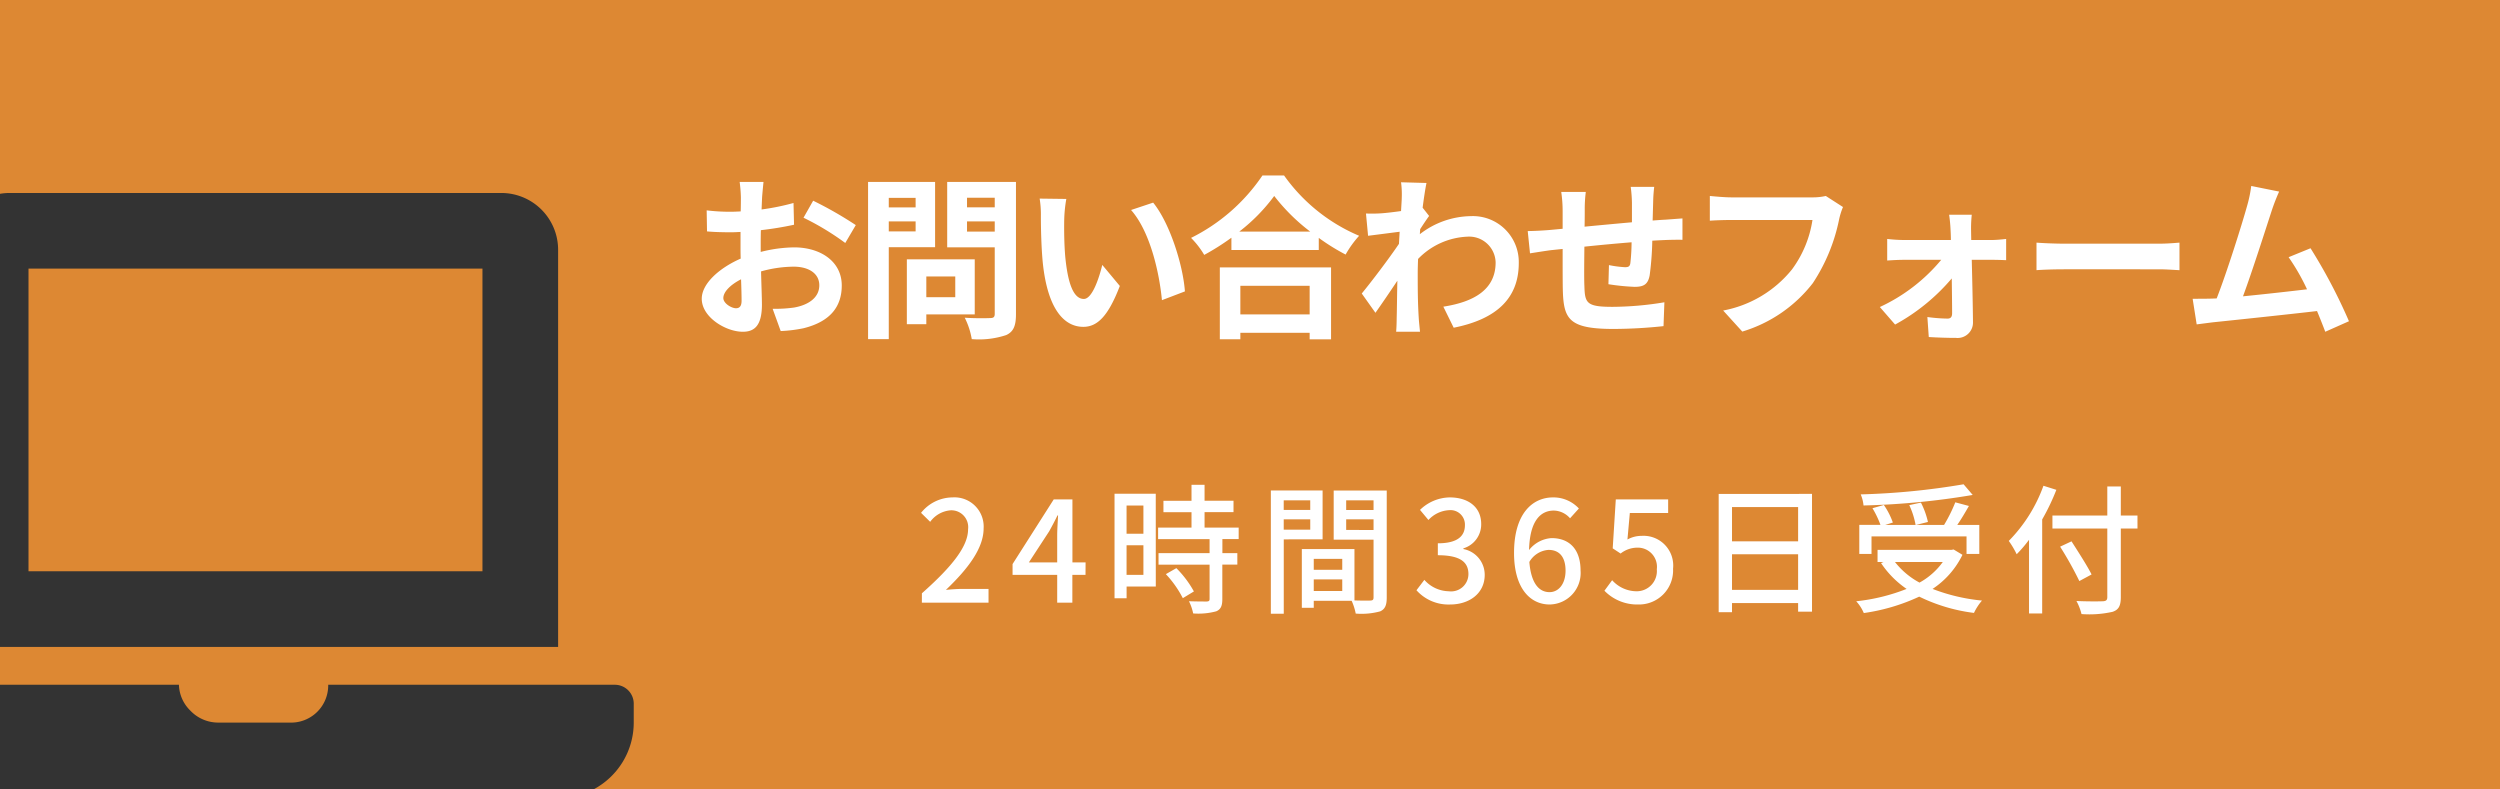
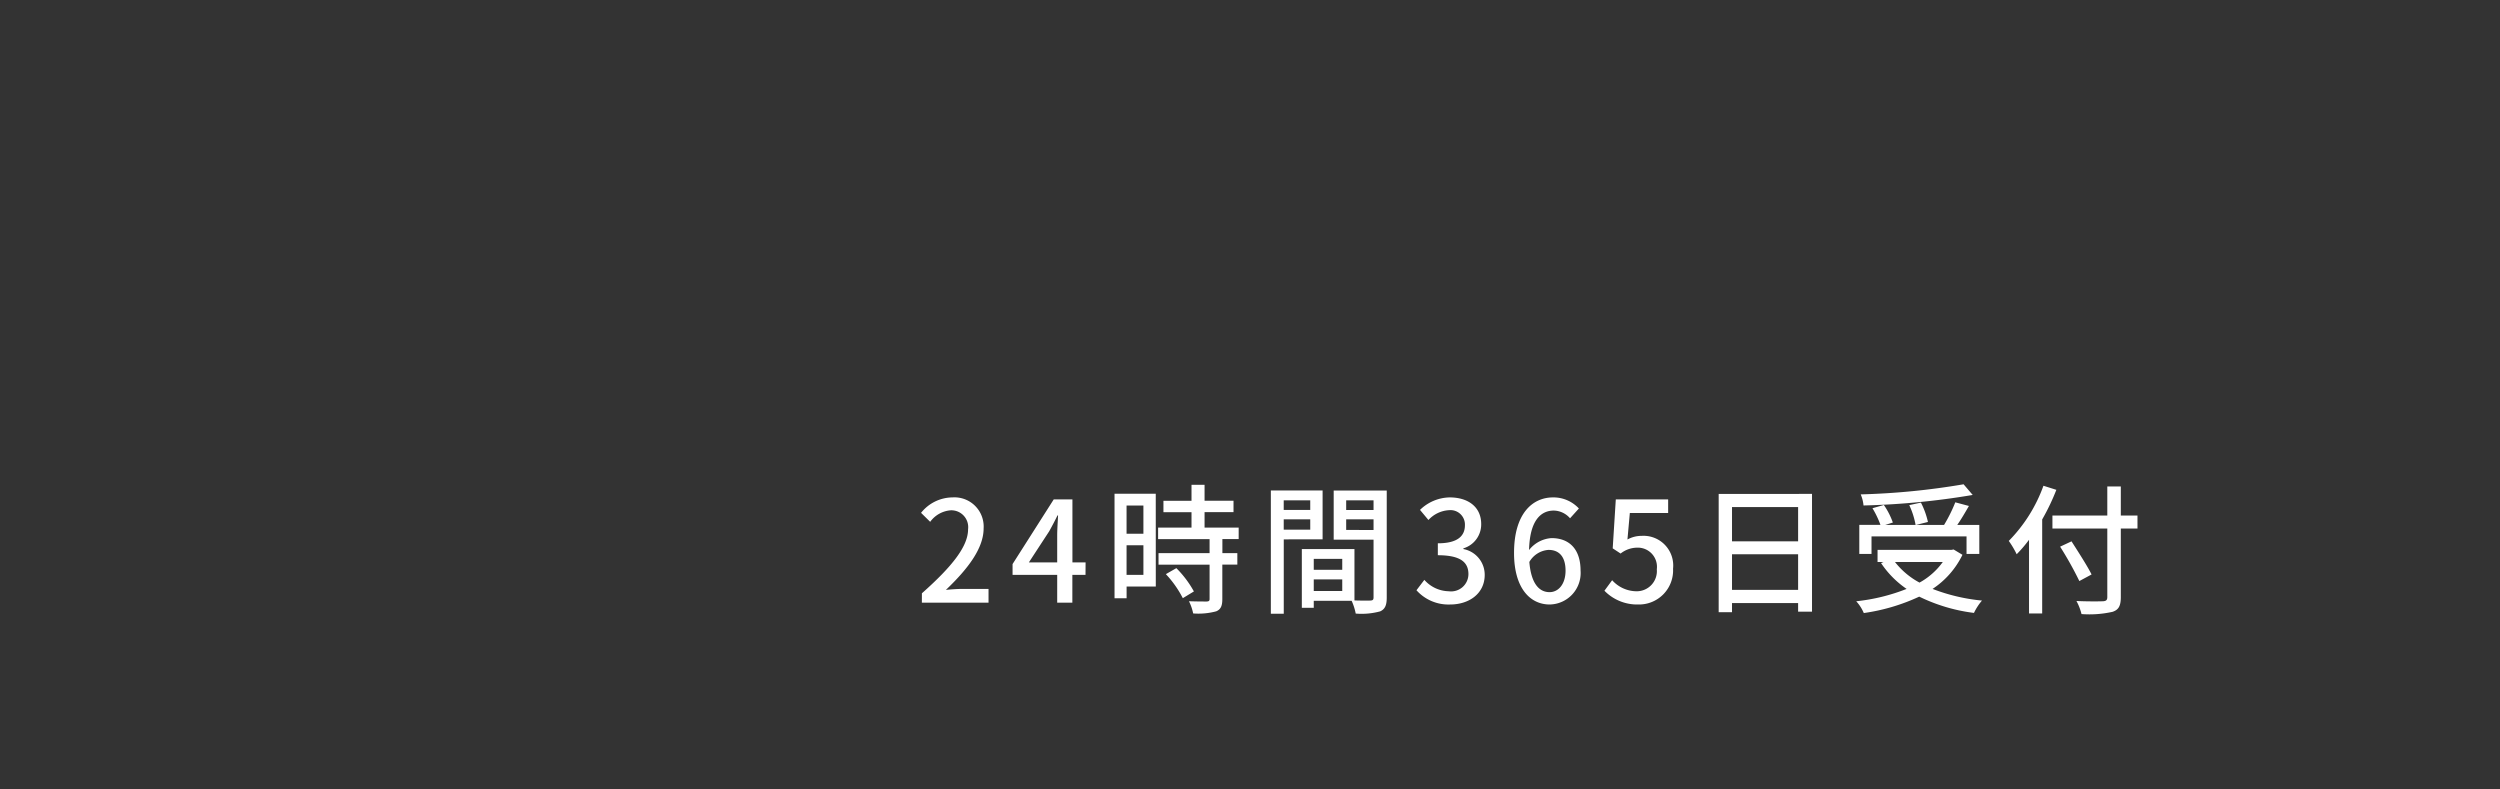
<svg xmlns="http://www.w3.org/2000/svg" width="284.999" height="90" viewBox="0 0 284.999 90">
  <rect x="0" y="0" width="284.999" height="90" fill="#333333" stroke="none" />
  <g transform="translate(0 -1200)">
-     <path d="M-7812,8271h-217.354a8.627,8.627,0,0,0,4.6-7.626v-2.154a2.159,2.159,0,0,0-2.155-2.157h-32.676a4.235,4.235,0,0,1-4.411,4.312h-8.194a4.366,4.366,0,0,1-3.112-1.366,4.272,4.272,0,0,1-1.3-2.945H-8097v-4.312h63.625v-45.282a6.476,6.476,0,0,0-6.469-6.469h-56.062a6.373,6.373,0,0,0-1.094.094V8181h285v90Zm-230-24.875h-51.75v-34.5H-8042v34.5Z" transform="translate(8097 -6981.001)" fill="#d83" />
    <g transform="translate(2 -8.08)">
-       <path d="M-89.62-1.78c-.52,0-1.44-.56-1.44-1.16,0-.7.8-1.52,2.02-2.14.04,1.04.06,1.94.06,2.44C-88.98-1.96-89.26-1.78-89.62-1.78ZM-86.8-8.9c0-.58,0-1.18.02-1.78A38.251,38.251,0,0,0-83-11.3l-.06-2.48a27.123,27.123,0,0,1-3.64.74c.02-.5.04-.98.06-1.42.04-.5.12-1.36.16-1.72H-89.2a15.723,15.723,0,0,1,.14,1.74c0,.34,0,.92-.02,1.62-.4.02-.78.04-1.14.04a21.7,21.7,0,0,1-2.74-.16l.04,2.4c.86.08,1.86.1,2.76.1.32,0,.68-.02,1.06-.04v1.66c0,.46,0,.92.02,1.38-2.42,1.06-4.44,2.84-4.44,4.58,0,2.1,2.74,3.76,4.68,3.76,1.28,0,2.18-.64,2.18-3.1,0-.68-.06-2.2-.1-3.78a14.06,14.06,0,0,1,3.72-.54c1.72,0,2.92.78,2.92,2.12,0,1.44-1.28,2.26-2.88,2.54a15.141,15.141,0,0,1-2.44.14l.92,2.54A16.136,16.136,0,0,0-81.92.5c3.14-.78,4.36-2.54,4.36-4.88,0-2.72-2.4-4.34-5.44-4.34a16.121,16.121,0,0,0-3.8.52Zm4.88-3.2a30.087,30.087,0,0,1,4.76,2.88l1.2-2.04a43.753,43.753,0,0,0-4.86-2.78Zm12.78-2.26v1.08H-72.2v-1.08Zm-3.06,3.82v-1.14h3.06v1.14Zm5.28,1.8v-7.44h-7.64V1.74h2.36V-8.74Zm2.3,3.34v2.36h-3.3V-5.4Zm2.22,4.32V-7.36h-7.74V.04h2.22V-1.08Zm-.88-9.44v-1.16h3.16v1.16Zm3.16-3.86v1.1h-3.16v-1.1Zm2.42-1.8h-7.84v7.46h5.42v7.58c0,.36-.14.48-.52.48-.38.02-1.74.04-2.9-.04a8.516,8.516,0,0,1,.8,2.44,9.825,9.825,0,0,0,3.92-.46C-57.98.9-57.7.22-57.7-1.1Zm5.74,1.94L-55-14.28a11.479,11.479,0,0,1,.14,2c0,1.22.04,3.52.22,5.34.56,5.32,2.46,7.28,4.62,7.28,1.6,0,2.84-1.22,4.16-4.66l-2-2.4c-.38,1.56-1.16,3.88-2.1,3.88-1.24,0-1.84-1.94-2.12-4.8-.12-1.42-.14-2.92-.12-4.2A15.694,15.694,0,0,1-51.96-14.24Zm9.9.42-2.52.84c2.16,2.44,3.22,7.1,3.52,10.28l2.62-1C-38.66-6.74-40.18-11.52-42.06-13.82Zm17.84,9.48v3.26h-7.9V-4.34Zm-10.24,6.1h2.34V1.02h7.9v.74h2.44v-8.2H-34.46Zm2.22-12.28a20.435,20.435,0,0,0,3.98-4.06,21.909,21.909,0,0,0,4.1,4.06Zm2.64-6.4A21.173,21.173,0,0,1-37.74-9.8a9.712,9.712,0,0,1,1.5,1.94,27.866,27.866,0,0,0,3.1-1.96v1.4h9.96V-9.8a23.99,23.99,0,0,0,3.06,1.9,11.625,11.625,0,0,1,1.54-2.14,20.092,20.092,0,0,1-8.56-6.88Zm18.26,3.68c.16-1.24.32-2.26.44-2.82l-2.9-.08a10.564,10.564,0,0,1,.08,1.76c0,.22-.04.78-.08,1.52-.84.12-1.7.22-2.28.26a16.845,16.845,0,0,1-1.72.02l.24,2.54c1.12-.14,2.64-.34,3.6-.46l-.08,1.38c-1.12,1.66-3.12,4.3-4.24,5.66l1.56,2.2c.68-.96,1.66-2.4,2.5-3.66-.04,1.68-.04,2.82-.08,4.36,0,.32-.02,1.04-.06,1.46h2.72c-.04-.44-.12-1.16-.14-1.52-.12-1.86-.12-3.52-.12-5.14,0-.52.02-1.08.04-1.64A8.293,8.293,0,0,1-6.24-9.94,3.017,3.017,0,0,1-3.02-7c0,3.1-2.48,4.5-5.96,5.04L-7.8.44C-2.88-.54-.38-2.94-.38-6.94a5.233,5.233,0,0,0-5.46-5.34,9.662,9.662,0,0,0-5.82,2.06c.02-.2.02-.38.04-.58.34-.52.76-1.16,1.02-1.5Zm23.72-2.38a15.339,15.339,0,0,1,.14,1.8v2.24c-1.8.16-3.72.34-5.4.5.02-.78.02-1.44.02-1.9a15.666,15.666,0,0,1,.12-2.06H4.46a14.955,14.955,0,0,1,.16,2.2v2l-1.5.14c-1,.08-1.92.12-2.48.12L.9-8.04c.52-.08,1.76-.28,2.38-.36l1.34-.14c0,1.86,0,3.78.02,4.62.08,3.42.7,4.5,5.84,4.5A55.648,55.648,0,0,0,16.12.26l.1-2.72a36.833,36.833,0,0,1-5.92.52c-2.98,0-3.14-.44-3.2-2.38-.04-.84-.02-2.66,0-4.48,1.7-.18,3.64-.36,5.38-.5a22.386,22.386,0,0,1-.14,2.38c-.06.38-.22.46-.62.46A12.356,12.356,0,0,1,9.9-6.7L9.84-4.52a25.066,25.066,0,0,0,2.98.3c1.02,0,1.52-.26,1.72-1.3a34.647,34.647,0,0,0,.3-3.96c.58-.04,1.1-.06,1.52-.08.54-.02,1.58-.04,1.92-.02v-2.44c-.58.04-1.36.1-1.9.14-.46.02-.96.06-1.5.1.02-.66.04-1.36.06-2.14a16.871,16.871,0,0,1,.12-1.7Zm22.24,1.04a6.7,6.7,0,0,1-1.58.16H23.8c-.66,0-1.8-.1-2.4-.16v2.82c.52-.04,1.48-.08,2.38-.08H33.1A12.66,12.66,0,0,1,30.76-6.2a13.192,13.192,0,0,1-7.84,4.68L25.1.88a16,16,0,0,0,8.04-5.52,20.554,20.554,0,0,0,3-7.28,8.145,8.145,0,0,1,.44-1.4ZM51.2-9.56l-.02-1.22a14.659,14.659,0,0,1,.08-1.66H48.68c.08.54.14,1.18.16,1.66.02.38.04.78.04,1.22H43.44a17.75,17.75,0,0,1-1.82-.12v2.46c.58-.04,1.3-.08,1.88-.08h4.28a20,20,0,0,1-7,5.38l1.74,2a22.734,22.734,0,0,0,6.46-5.26c.02,1.52.04,2.98.04,3.96,0,.4-.14.62-.52.62a18.27,18.27,0,0,1-2.3-.18l.16,2.28c.9.06,2.14.1,3.1.1A1.754,1.754,0,0,0,51.4-.16c-.02-2.04-.08-4.76-.14-7.14h2.4c.44,0,1.06.02,1.52.04V-9.68c-.34.04-1.1.12-1.62.12Zm7.44,3.44c.74-.06,2.08-.1,3.22-.1H72.6c.84,0,1.86.08,2.34.1V-9.26c-.52.04-1.42.12-2.34.12H61.86c-1.04,0-2.5-.06-3.22-.12ZM94.26-.3a61.511,61.511,0,0,0-4.38-8.32L87.38-7.6a24.175,24.175,0,0,1,2.1,3.66c-2.02.24-4.86.56-7.3.8,1-2.68,2.62-7.76,3.26-9.72a22.756,22.756,0,0,1,.86-2.22l-3.18-.64a14.841,14.841,0,0,1-.48,2.3c-.58,2.08-2.3,7.56-3.46,10.52l-.54.02c-.66.02-1.52.02-2.2.02L76.9.06c.64-.08,1.38-.18,1.88-.24,2.52-.26,8.58-.9,11.84-1.28.36.86.68,1.68.94,2.36Z" transform="translate(171.52 1245)" fill="#fff" />
      <path d="M-69.3,0h7.6V-1.568H-64.64c-.576,0-1.312.048-1.92.112,2.5-2.384,4.3-4.736,4.3-7.008A3.33,3.33,0,0,0-65.808-12a4.621,4.621,0,0,0-3.584,1.76l1.04,1.024a3.194,3.194,0,0,1,2.32-1.312,1.92,1.92,0,0,1,2,2.16c0,1.936-1.792,4.224-5.264,7.3ZM-57.1-4.592l2.32-3.552c.336-.608.656-1.216.944-1.808h.064c-.032.64-.1,1.632-.1,2.272v3.088Zm6.464,0h-1.5v-7.184h-2.128L-58.96-4.4v1.232h5.088V0h1.728V-3.168h1.5Zm6.592-6.48v3.216h-1.92v-3.216Zm-1.92,7.9V-6.544h1.92v3.376Zm3.328-9.248h-4.7V-.5h1.376V-1.84h3.328Zm1.152,9.168A11.868,11.868,0,0,1-39.552-.512l1.264-.768a11.783,11.783,0,0,0-2-2.656Zm8.3-4V-8.56h-3.888v-1.76h3.3v-1.3h-3.3V-13.44H-38.56v1.824h-3.2v1.3h3.2v1.76h-3.808v1.312H-36.5v1.6H-42.32v1.312H-36.5v3.9c0,.224-.08.288-.336.3-.24,0-1.12,0-2.016-.032a5.54,5.54,0,0,1,.48,1.392,7.867,7.867,0,0,0,2.624-.24c.528-.224.7-.624.7-1.392V-4.336h1.712V-5.648H-35.04v-1.6Zm8.16-4.416v1.1h-3.024v-1.1ZM-28.048-8.32V-9.5h3.024V-8.32Zm4.432,1.1v-5.568h-5.9V1.264h1.472v-8.48Zm2.688-1.072V-9.5h3.12v1.216Zm3.12-3.376v1.1h-3.12v-1.1ZM-24.624-1.328V-2.656h3.248v1.328Zm3.248-3.664v1.248h-3.248V-4.992Zm5.072-7.792h-6.048v5.6h4.544V-.608c0,.272-.08.352-.368.368-.256,0-1.024.016-1.808-.016V-6.112h-6v6.7h1.36v-.8h4.32a6.665,6.665,0,0,1,.464,1.456A8.1,8.1,0,0,0-17.056.992c.576-.256.752-.736.752-1.584ZM-9.072.208c2.16,0,3.936-1.248,3.936-3.376A2.982,2.982,0,0,0-7.568-6.112v-.08A2.846,2.846,0,0,0-5.536-8.96c0-1.952-1.488-3.04-3.6-3.04a4.963,4.963,0,0,0-3.376,1.424l.96,1.152A3.448,3.448,0,0,1-9.2-10.544,1.648,1.648,0,0,1-7.392-8.832c0,1.184-.768,2.064-3.088,2.064v1.36c2.656,0,3.488.848,3.488,2.16A1.977,1.977,0,0,1-9.232-1.3a3.806,3.806,0,0,1-2.784-1.3l-.9,1.184A4.888,4.888,0,0,0-9.072.208ZM2.256-1.2C.992-1.2.144-2.3-.048-4.64A2.741,2.741,0,0,1,2.144-6.016c1.264,0,1.936.848,1.936,2.368S3.28-1.2,2.256-1.2ZM5.6-10.736A3.955,3.955,0,0,0,2.656-12c-2.32,0-4.448,1.808-4.448,6.336,0,4,1.824,5.872,4.064,5.872a3.589,3.589,0,0,0,3.52-3.856c0-2.5-1.328-3.712-3.312-3.712A3.54,3.54,0,0,0-.08-6C0-9.36,1.248-10.5,2.752-10.5a2.53,2.53,0,0,1,1.84.88ZM12.368.208a3.885,3.885,0,0,0,3.968-4.08,3.387,3.387,0,0,0-3.584-3.744,3.32,3.32,0,0,0-1.616.416l.272-3.024h4.368v-1.552H9.808L9.456-6.192l.9.592a3.1,3.1,0,0,1,1.888-.672,2.184,2.184,0,0,1,2.24,2.464A2.3,2.3,0,0,1,12.144-1.3,3.768,3.768,0,0,1,9.392-2.56l-.88,1.2A5.211,5.211,0,0,0,12.368.208ZM23.056-1.456V-5.52h7.536v4.064Zm7.536-9.44v3.9H23.056v-3.9Zm-9.056-1.5V1.088h1.52V.048h7.536v.976h1.584V-12.4Zm27.92-1.1a82.258,82.258,0,0,1-11.728,1.152,4.2,4.2,0,0,1,.32,1.264,86.489,86.489,0,0,0,12.448-1.2ZM38.96-7.552H49.792v2h1.456V-8.864H48.736c.448-.64.912-1.44,1.328-2.16l-1.552-.416a17.536,17.536,0,0,1-1.28,2.576H44.048L45.392-9.2a9.081,9.081,0,0,0-.8-2.208l-1.328.288a9.122,9.122,0,0,1,.72,2.256H40.528l.864-.272a8.478,8.478,0,0,0-1.024-2l-1.3.368a10.83,10.83,0,0,1,.912,1.9H37.568v3.312H38.96ZM47.088-4.64a8.052,8.052,0,0,1-2.656,2.352,8.849,8.849,0,0,1-2.8-2.352ZM48.32-6.064l-.272.048h-8.4V-4.64h.688l-.288.128A10.845,10.845,0,0,0,42.96-1.568,21.739,21.739,0,0,1,37.216-.16a4.691,4.691,0,0,1,.864,1.344A22.369,22.369,0,0,0,44.4-.688a19.691,19.691,0,0,0,6.24,1.856A6.444,6.444,0,0,1,51.552-.24,21.086,21.086,0,0,1,45.92-1.568a9.783,9.783,0,0,0,3.408-3.888Zm10.24-7.264A17.313,17.313,0,0,1,54.608-7.04a10.168,10.168,0,0,1,.9,1.52,14.582,14.582,0,0,0,1.408-1.648v8.4h1.5V-9.488a25.089,25.089,0,0,0,1.616-3.376ZM69.28-9.936h-1.9v-3.312H65.84v3.312H59.584v1.488H65.84V-.64c0,.352-.144.464-.512.48-.384.016-1.712.032-3.008-.032A6.083,6.083,0,0,1,62.9,1.3a12.038,12.038,0,0,0,3.536-.256c.672-.224.944-.64.944-1.68V-8.448h1.9Zm-5.232,6.72c-.48-.96-1.52-2.576-2.288-3.776l-1.3.608a39.81,39.81,0,0,1,2.192,3.92Z" transform="translate(172.392 1276.784)" fill="#fff" />
    </g>
  </g>
</svg>